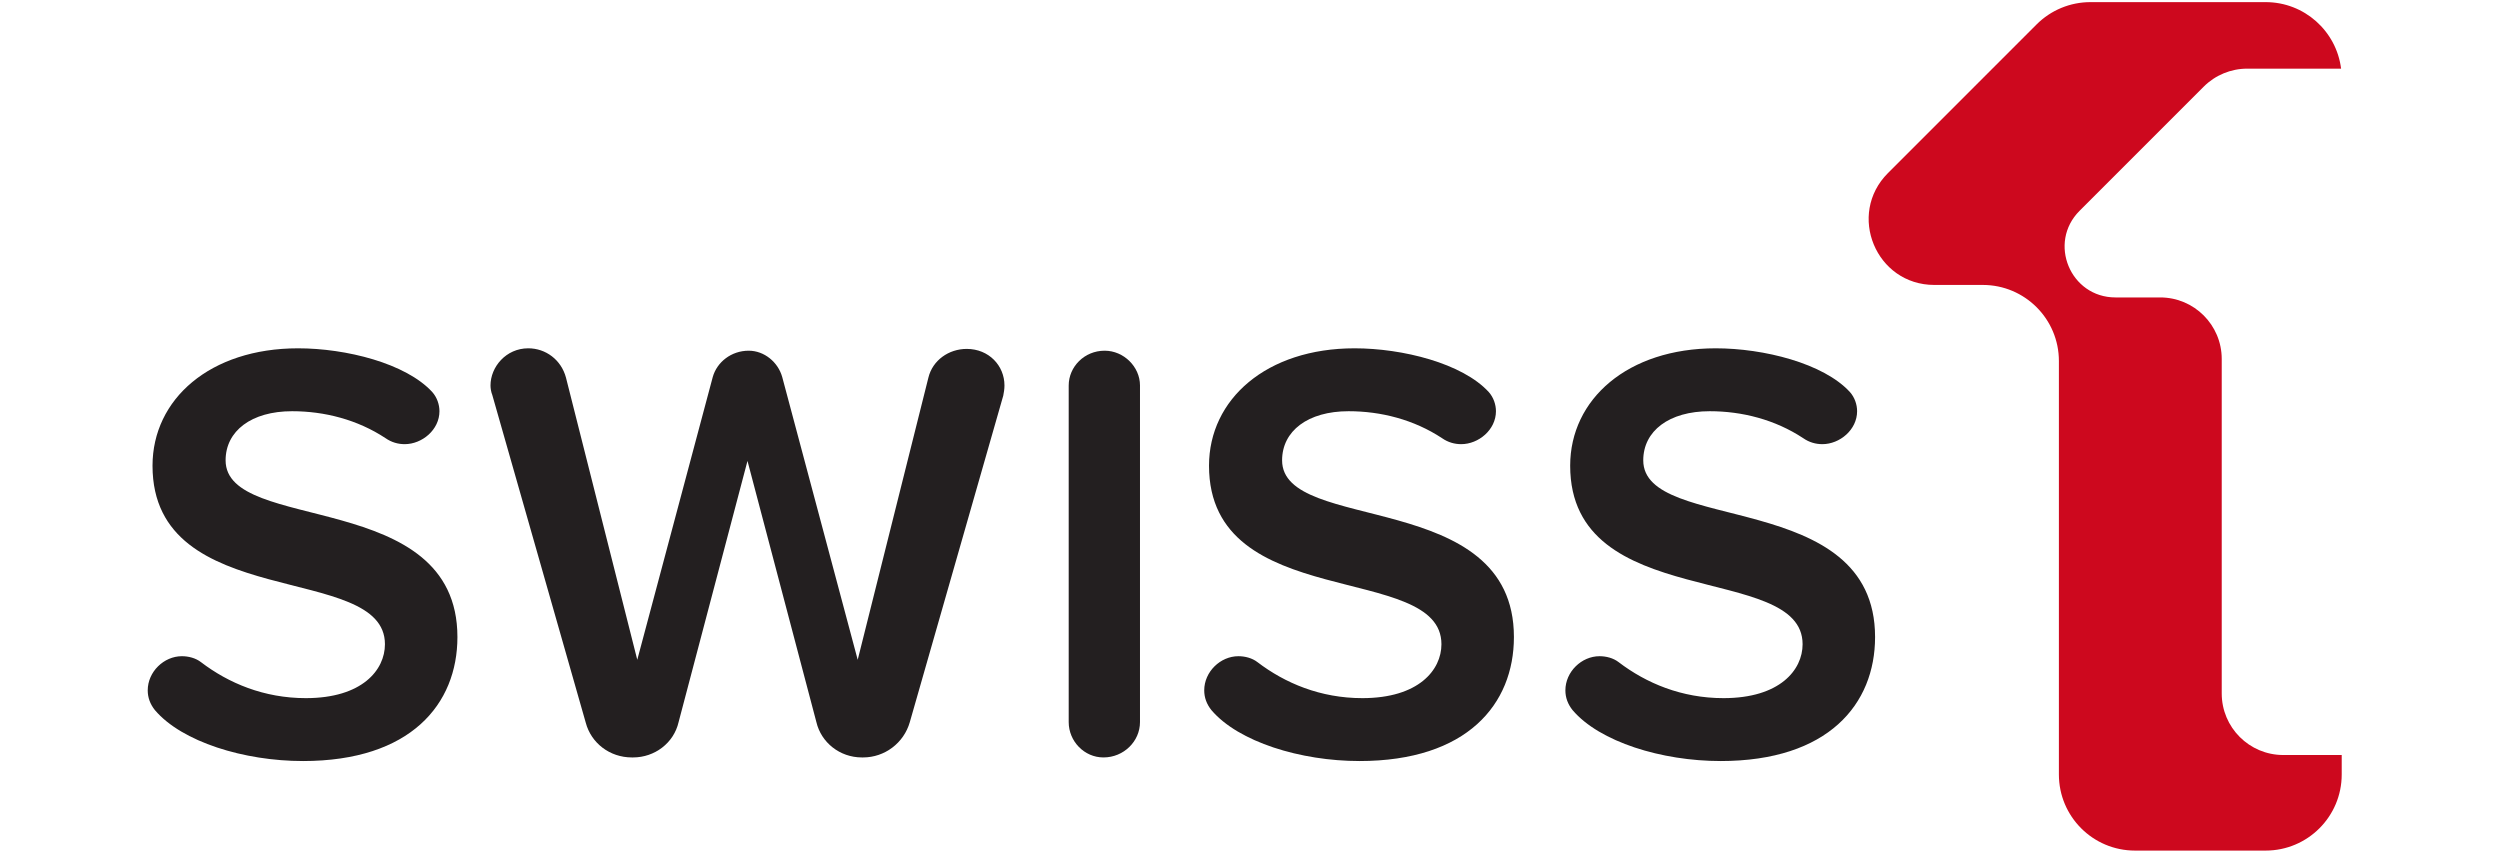
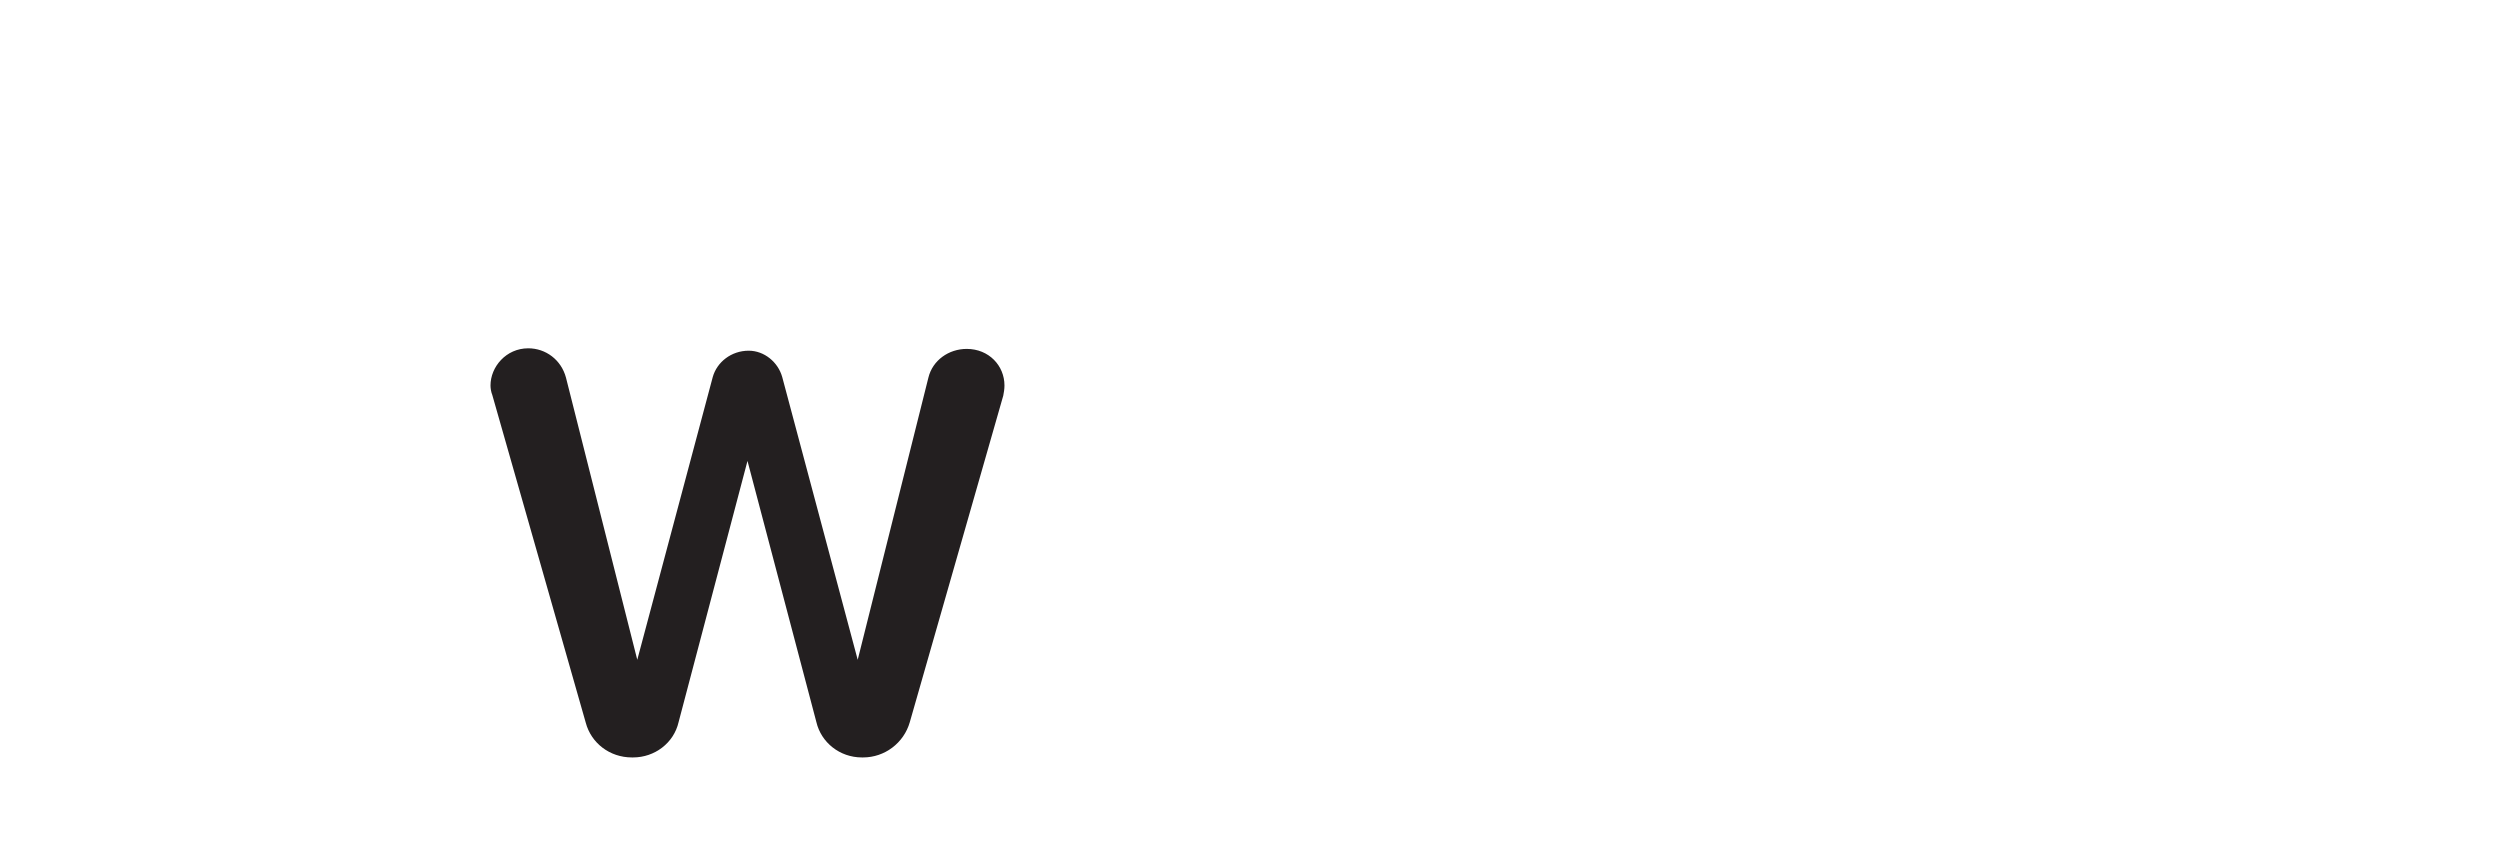
<svg xmlns="http://www.w3.org/2000/svg" xmlns:ns1="http://sodipodi.sourceforge.net/DTD/sodipodi-0.dtd" xmlns:ns2="http://www.inkscape.org/namespaces/inkscape" version="1.1" id="svg1" width="220" height="75" viewBox="0 0 220 75" ns1:docname="swiss1_220x75.svg" ns2:version="1.4.2 (1:1.4.2+202505120737+ebf0e940d0)" ns2:export-filename="swiss1_220x75.png" ns2:export-xdpi="300" ns2:export-ydpi="300">
  <defs id="defs1" />
  <ns1:namedview id="namedview1" pagecolor="#ffffff" bordercolor="#000000" borderopacity="0.25" ns2:showpageshadow="2" ns2:pageopacity="0.0" ns2:pagecheckerboard="0" ns2:deskcolor="#d1d1d1" ns2:zoom="4.3429944" ns2:cx="97.973878" ns2:cy="52.843725" ns2:window-width="1920" ns2:window-height="1132" ns2:window-x="0" ns2:window-y="0" ns2:window-maximized="1" ns2:current-layer="svg1" ns2:export-bgcolor="#ffffffff">
    <ns2:page x="0" y="0" ns2:label="1" id="page1" width="220" height="75" margin="0" bleed="0" />
  </ns1:namedview>
  <rect style="fill:#ffffff;fill-opacity:1;stroke-width:4.278;stroke-linecap:round;paint-order:stroke fill markers" id="rect7" width="220" height="75" x="0" y="0" />
  <g id="g1" ns2:groupmode="layer" ns2:label="1">
    <g id="group-R5" transform="matrix(0.171,0,0,0.171,13,-9.1511336e-4)">
-       <path id="path2" d="M 600.313,346.512 C 373.176,346.512 132.117,420.68 27.812,543.52 9.27,566.711 0,592.191 0,620.012 c 0,71.847 62.59,132.117 132.117,132.117 25.488,0 53.305,-6.957 74.16,-23.18 106.621,-81.129 243.379,-139.07 405.625,-139.07 217.871,0 305.95,108.941 305.95,208.601 0,319.87 -899.309,120.532 -899.309,690.71 0,257.28 222.512,454.29 563.227,454.29 185.425,0 417.207,-57.95 519.2,-169.2 18.53,-20.85 27.81,-48.67 27.81,-74.18 0,-71.84 -67.23,-127.48 -134.432,-127.48 -25.5,0 -50.996,6.96 -74.18,23.19 -108.93,71.85 -236.406,104.29 -361.574,104.29 -157.61,0 -257.278,-76.48 -257.278,-190.05 0,-285.09 896.994,-106.62 896.994,-683.749 0,-259.59 -180.79,-479.789 -597.997,-479.789" style="fill:#231f20;fill-opacity:1;fill-rule:nonzero;stroke:none" transform="matrix(0.133,0,0,-0.133,0,437.733)" />
      <path id="path3" d="M 3310.36,1760.38 2948.79,497.172 C 2925.62,416.039 2851.44,360.422 2768,360.422 h -4.63 c -85.76,0 -157.62,57.949 -176.15,136.75 L 2320.66,1507.73 2054.11,497.172 c -18.53,-81.133 -92.71,-136.75 -176.15,-136.75 h -4.63 c -85.76,0 -157.62,55.617 -178.48,134.43 L 1333.27,1762.69 c -4.63,11.59 -6.95,25.5 -6.95,37.08 0,71.86 60.27,143.71 146.02,143.71 67.22,0 127.48,-44.04 146.03,-113.57 L 1894.19,738.219 2186.23,1832.22 c 16.22,57.95 71.85,101.99 139.07,101.99 60.26,0 113.58,-44.04 129.8,-101.99 L 2747.14,738.219 3020.63,1829.91 c 16.24,67.22 78.81,111.25 148.34,111.25 85.77,0 146.04,-64.9 146.04,-141.39 0,-13.9 -2.32,-27.81 -4.65,-39.39" style="fill:#231f20;fill-opacity:1;fill-rule:nonzero;stroke:none" transform="matrix(0.133,0,0,-0.133,0,437.733)" />
-       <path id="path4" d="m 3697.99,360.422 c -74.17,0 -134.44,62.578 -134.44,136.75 V 1799.77 c 0,71.86 60.27,134.44 139.08,134.44 74.16,0 136.75,-62.58 136.75,-134.44 V 497.172 c 0,-74.172 -62.59,-136.75 -141.39,-136.75" style="fill:#231f20;fill-opacity:1;fill-rule:nonzero;stroke:none" transform="matrix(0.133,0,0,-0.133,0,437.733)" />
-       <path id="path5" d="m 4688.24,346.512 c -227.14,0 -468.19,74.168 -572.5,197.008 -18.54,23.191 -27.81,48.671 -27.81,76.492 0,71.847 62.59,132.117 132.12,132.117 25.49,0 53.3,-6.957 74.16,-23.18 106.62,-81.129 243.38,-139.07 405.62,-139.07 217.88,0 305.95,108.941 305.95,208.601 0,319.87 -899.31,120.532 -899.31,690.71 0,257.28 222.51,454.29 563.23,454.29 185.43,0 417.2,-57.95 519.2,-169.2 18.53,-20.85 27.81,-48.67 27.81,-74.18 0,-71.84 -67.23,-127.48 -134.43,-127.48 -25.5,0 -51,6.96 -74.18,23.19 -108.93,71.85 -236.41,104.29 -361.58,104.29 -157.6,0 -257.27,-76.48 -257.27,-190.05 0,-285.09 896.99,-106.62 896.99,-683.749 0,-259.59 -180.79,-479.789 -598,-479.789" style="fill:#231f20;fill-opacity:1;fill-rule:nonzero;stroke:none" transform="matrix(0.133,0,0,-0.133,0,437.733)" />
-       <path id="path6" d="m 6085.69,346.512 c -227.15,0 -468.2,74.168 -572.5,197.008 -18.54,23.191 -27.81,48.671 -27.81,76.492 0,71.847 62.58,132.117 132.11,132.117 25.5,0 53.31,-6.957 74.17,-23.18 106.62,-81.129 243.37,-139.07 405.62,-139.07 217.87,0 305.95,108.941 305.95,208.601 0,319.87 -899.31,120.532 -899.31,690.71 0,257.28 222.52,454.29 563.23,454.29 185.42,0 417.2,-57.95 519.19,-169.2 18.53,-20.85 27.81,-48.67 27.81,-74.18 0,-71.84 -67.22,-127.48 -134.43,-127.48 -25.49,0 -51,6.96 -74.17,23.19 -108.94,71.85 -236.42,104.29 -361.58,104.29 -157.61,0 -257.28,-76.48 -257.28,-190.05 0,-285.09 896.99,-106.62 896.99,-683.749 0,-259.59 -180.78,-479.789 -597.99,-479.789" style="fill:#231f20;fill-opacity:1;fill-rule:nonzero;stroke:none" transform="matrix(0.133,0,0,-0.133,0,437.733)" />
-       <path id="path7" d="m 8263.16,369.809 c -131.54,0 -238.17,106.632 -238.17,238.171 v 1294.18 c 0,131.53 -106.63,238.16 -238.16,238.16 h -173.07 c -174.93,0 -262.53,211.49 -138.84,335.18 l 480.32,480.32 c 44.66,44.66 105.24,69.75 168.4,69.75 h 363.2 c -18.22,145.11 -141.96,257.39 -292.01,257.39 h -677.97 c -78.08,0 -152.96,-31.02 -208.18,-86.23 l -575.1,-575.1 c -159.78,-159.79 -46.62,-432.99 179.35,-432.99 h 187.57 c 162.6,0 294.41,-131.81 294.41,-294.41 V 294.41 C 7394.91,131.809 7526.73,0 7689.33,0 h 505.5 c 162.6,0 294.41,131.809 294.41,294.41 v 75.399 h -226.08" style="fill:#cd081e;fill-opacity:1;fill-rule:nonzero;stroke:none" transform="matrix(0.133,0,0,-0.133,0,437.733)" />
    </g>
  </g>
</svg>